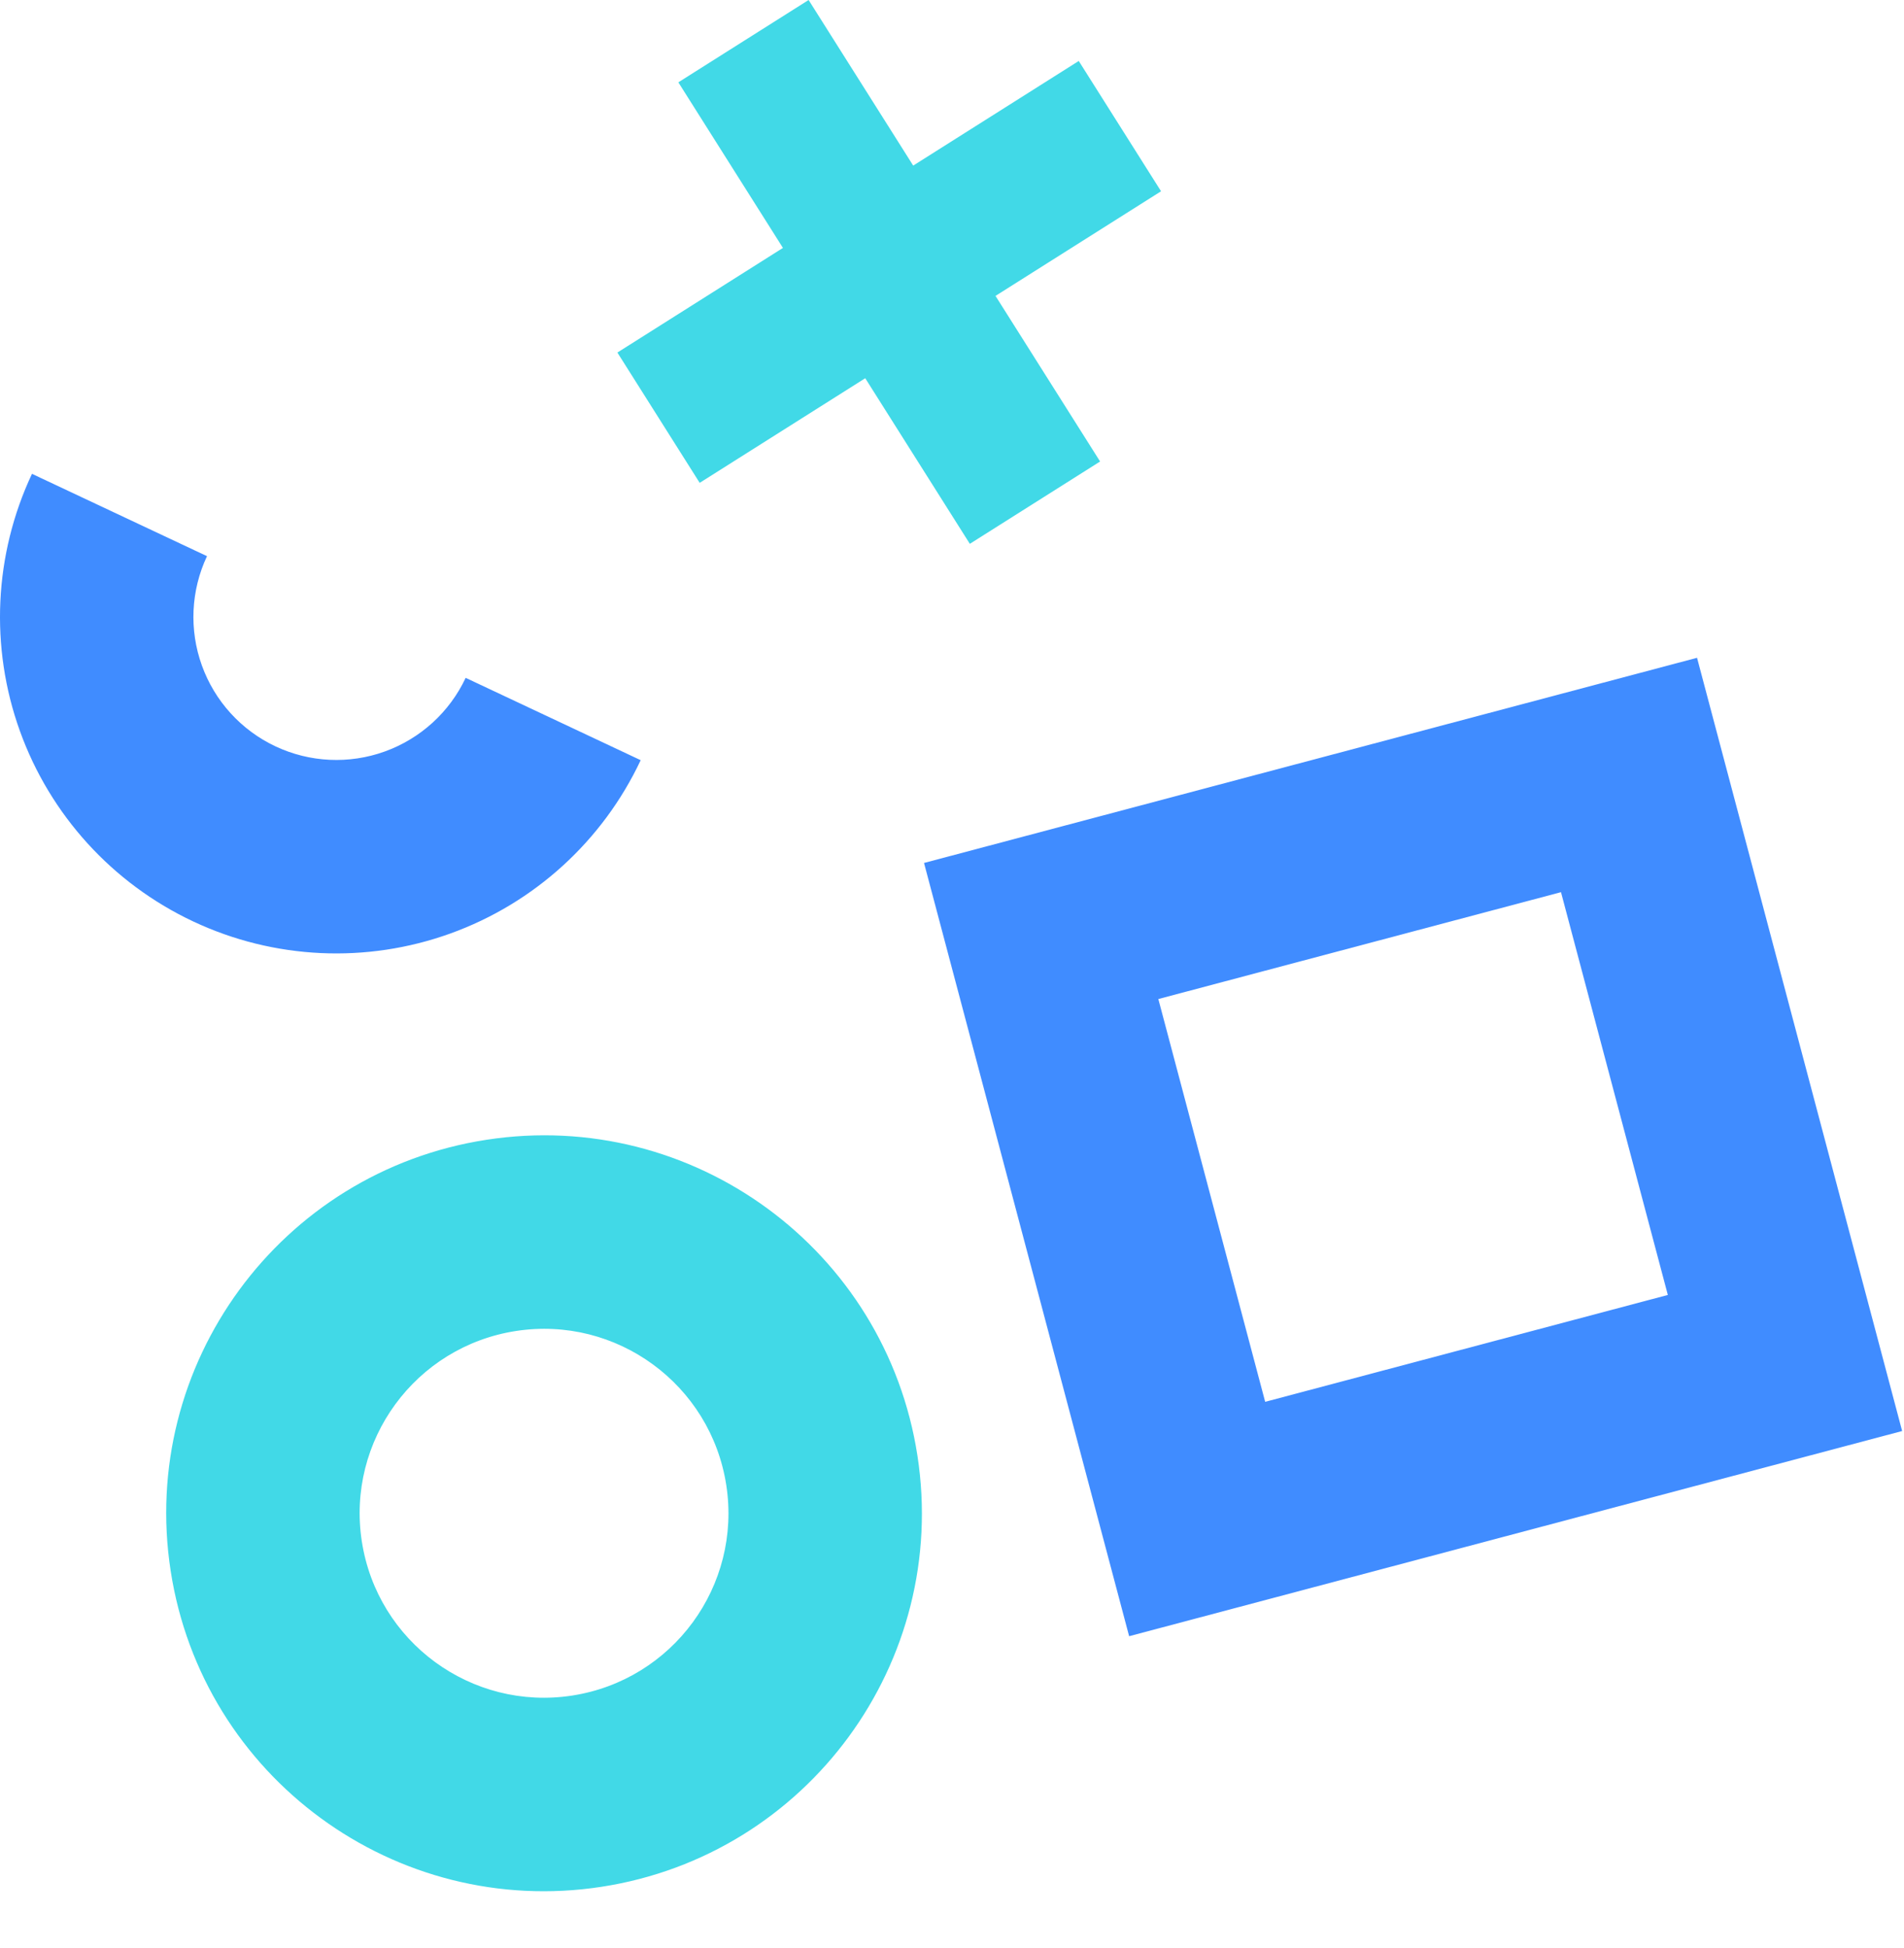
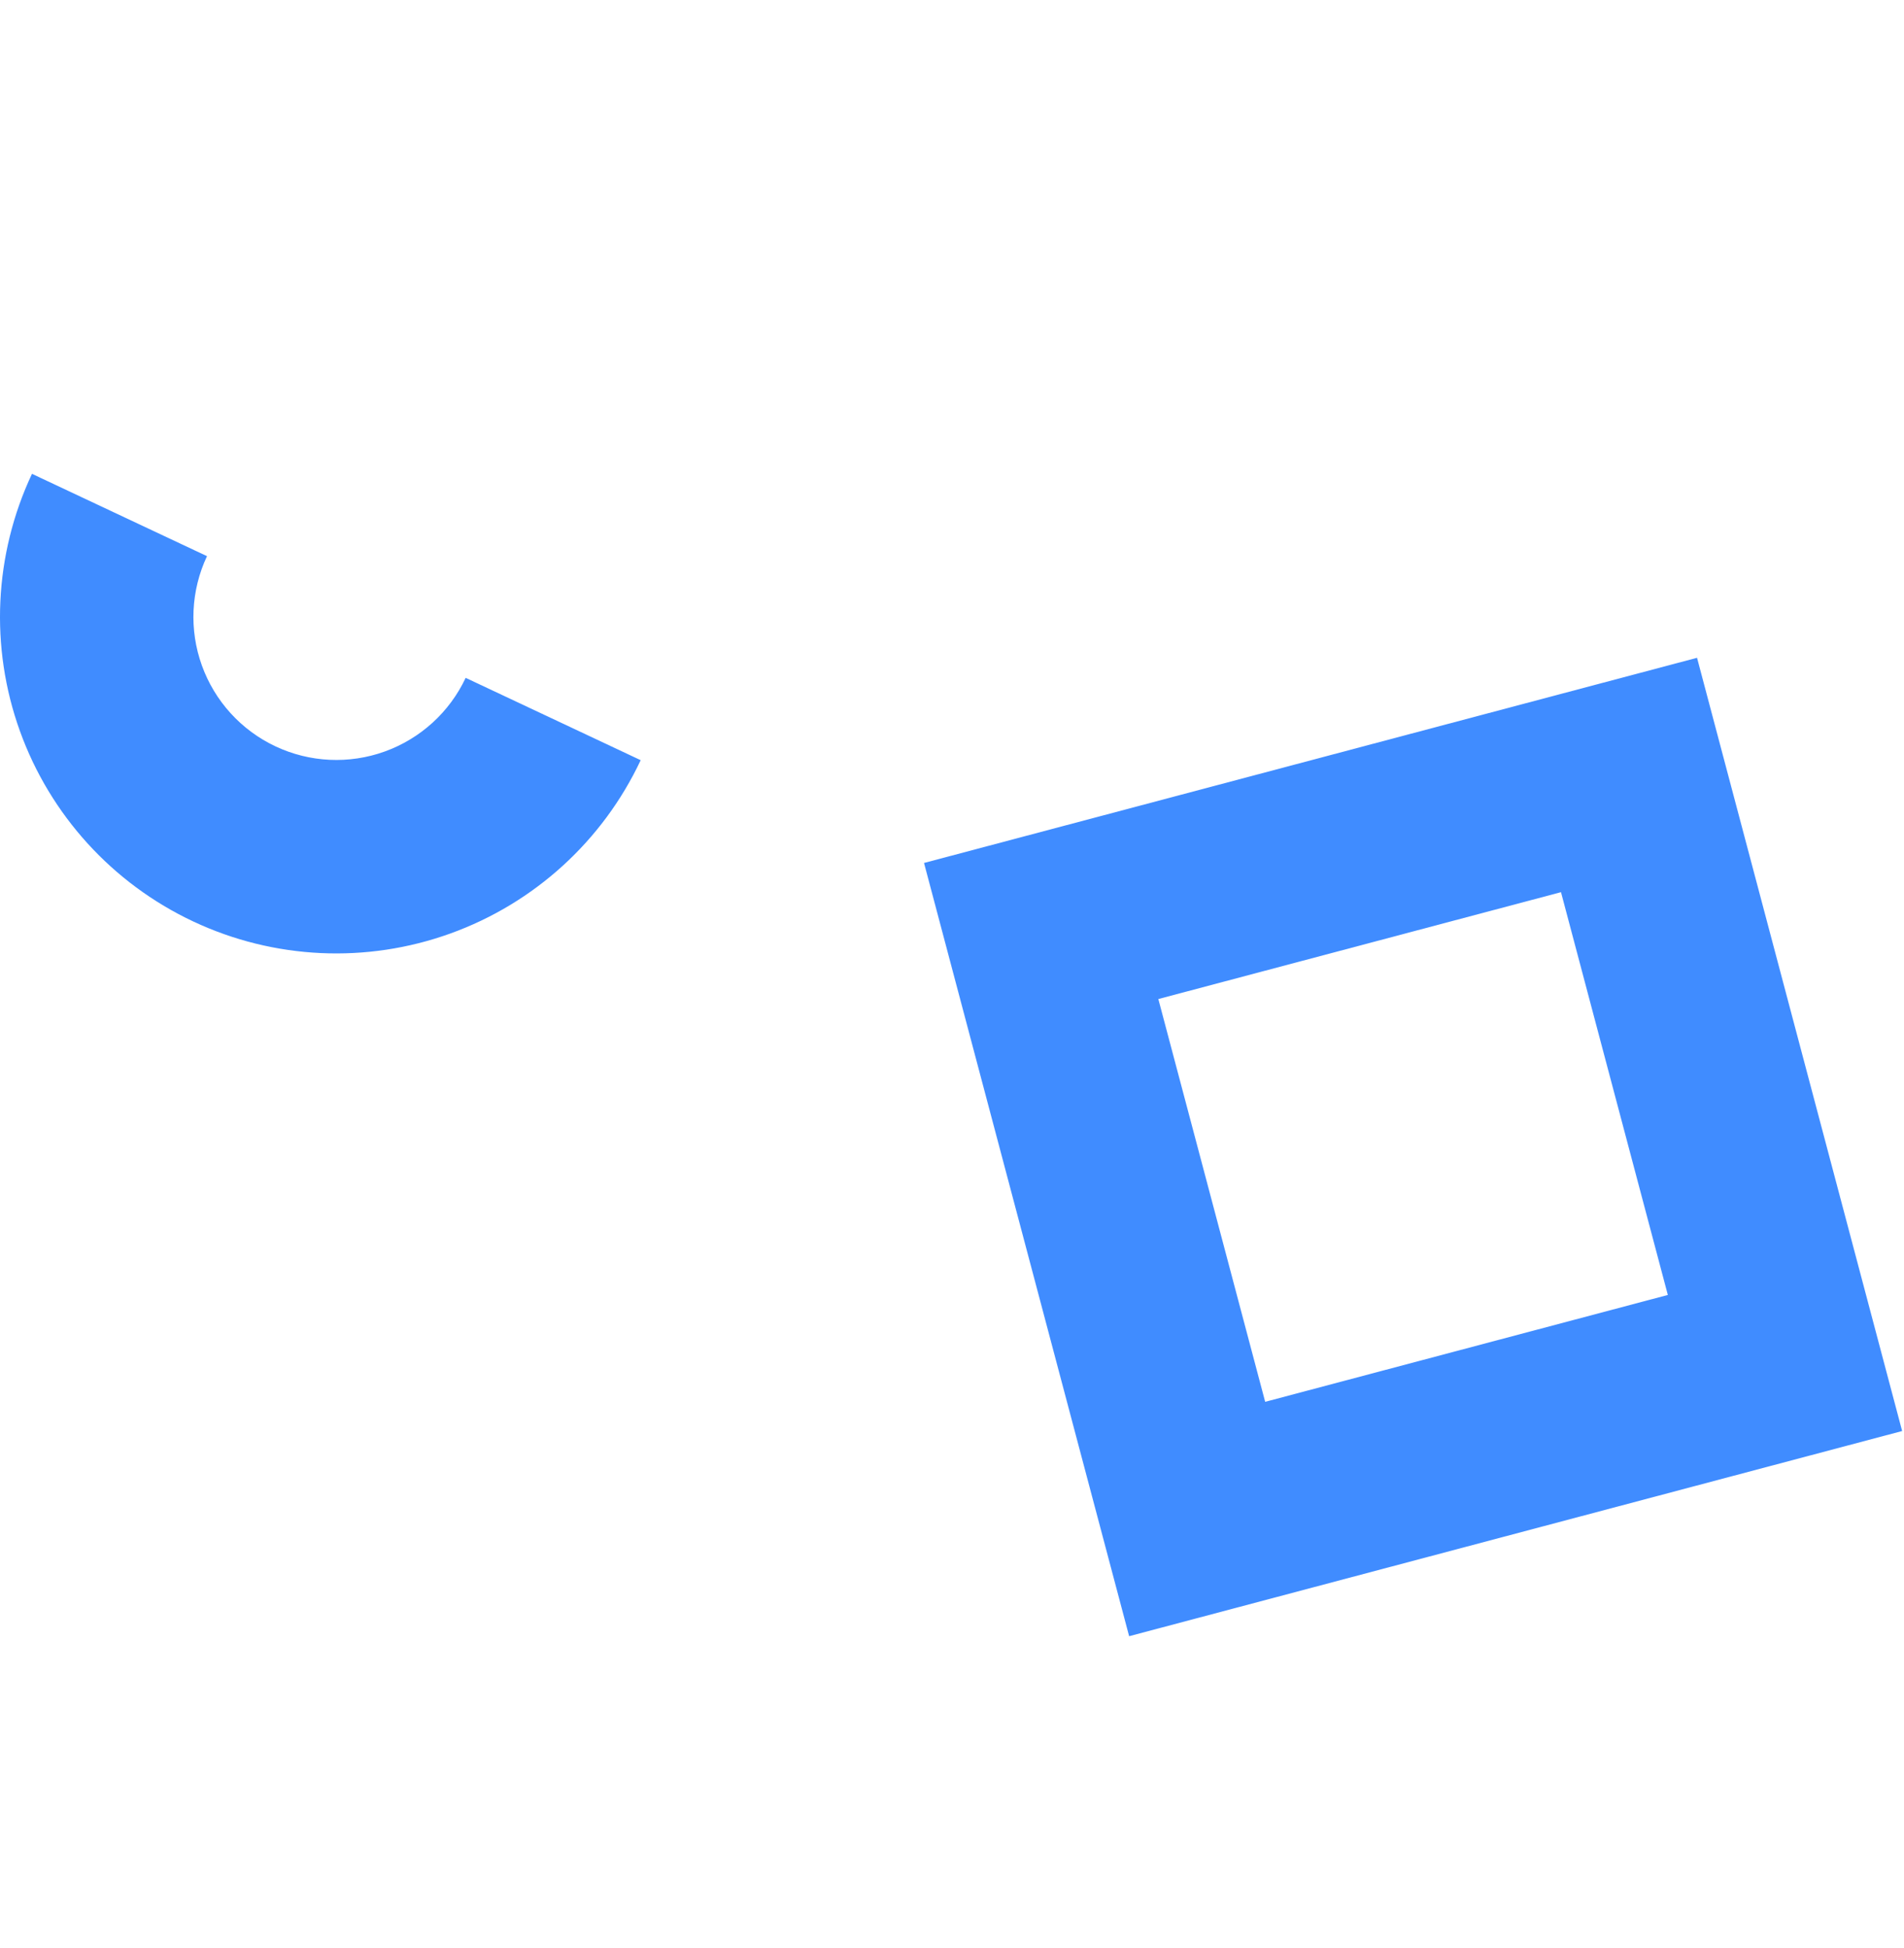
<svg xmlns="http://www.w3.org/2000/svg" width="481" height="492" viewBox="0 0 481 492" fill="none">
-   <path opacity="0.75" d="M231.77 367.634C239.802 419.73 204.082 468.473 151.986 476.506C99.89 484.538 51.146 448.818 43.114 396.722C35.081 344.626 70.802 295.882 122.898 287.85C174.994 279.817 223.737 315.538 231.77 367.634ZM91.405 389.276C95.325 414.702 119.115 432.135 144.54 428.215C169.966 424.294 187.399 400.505 183.479 375.08C179.558 349.654 155.769 332.221 130.343 336.141C104.918 340.061 87.485 363.851 91.405 389.276Z" fill="#02CCDE" />
  <path opacity="0.75" fill-rule="evenodd" clip-rule="evenodd" d="M394.348 225.316L292.626 252.307L319.616 354.029L421.339 327.039L394.348 225.316ZM233.434 217.94L285.249 413.221L480.53 361.406L428.715 166.124L233.434 217.94Z" fill="#0066FF" />
  <path opacity="0.75" d="M8.079 119.665C-1.512 140.056 -2.608 163.422 5.029 184.623C12.667 205.823 28.414 223.121 48.806 232.711C69.197 242.301 92.563 243.398 113.764 235.76C134.964 228.122 152.262 212.375 161.852 191.984L117.638 171.19C113.563 179.856 106.212 186.547 97.203 189.793C88.194 193.039 78.265 192.572 69.599 188.497C60.934 184.422 54.242 177.071 50.997 168.062C47.751 159.053 48.217 149.124 52.292 140.458L8.079 119.665Z" fill="#0066FF" />
-   <path opacity="0.75" fill-rule="evenodd" clip-rule="evenodd" d="M197.791 62.613L171.368 20.791L204.276 0L230.699 41.822L272.521 15.399L293.312 48.307L251.49 74.73L277.913 116.552L245.005 137.343L218.582 95.521L176.76 121.944L155.969 89.036L197.791 62.613Z" fill="#02CCDE" />
</svg>